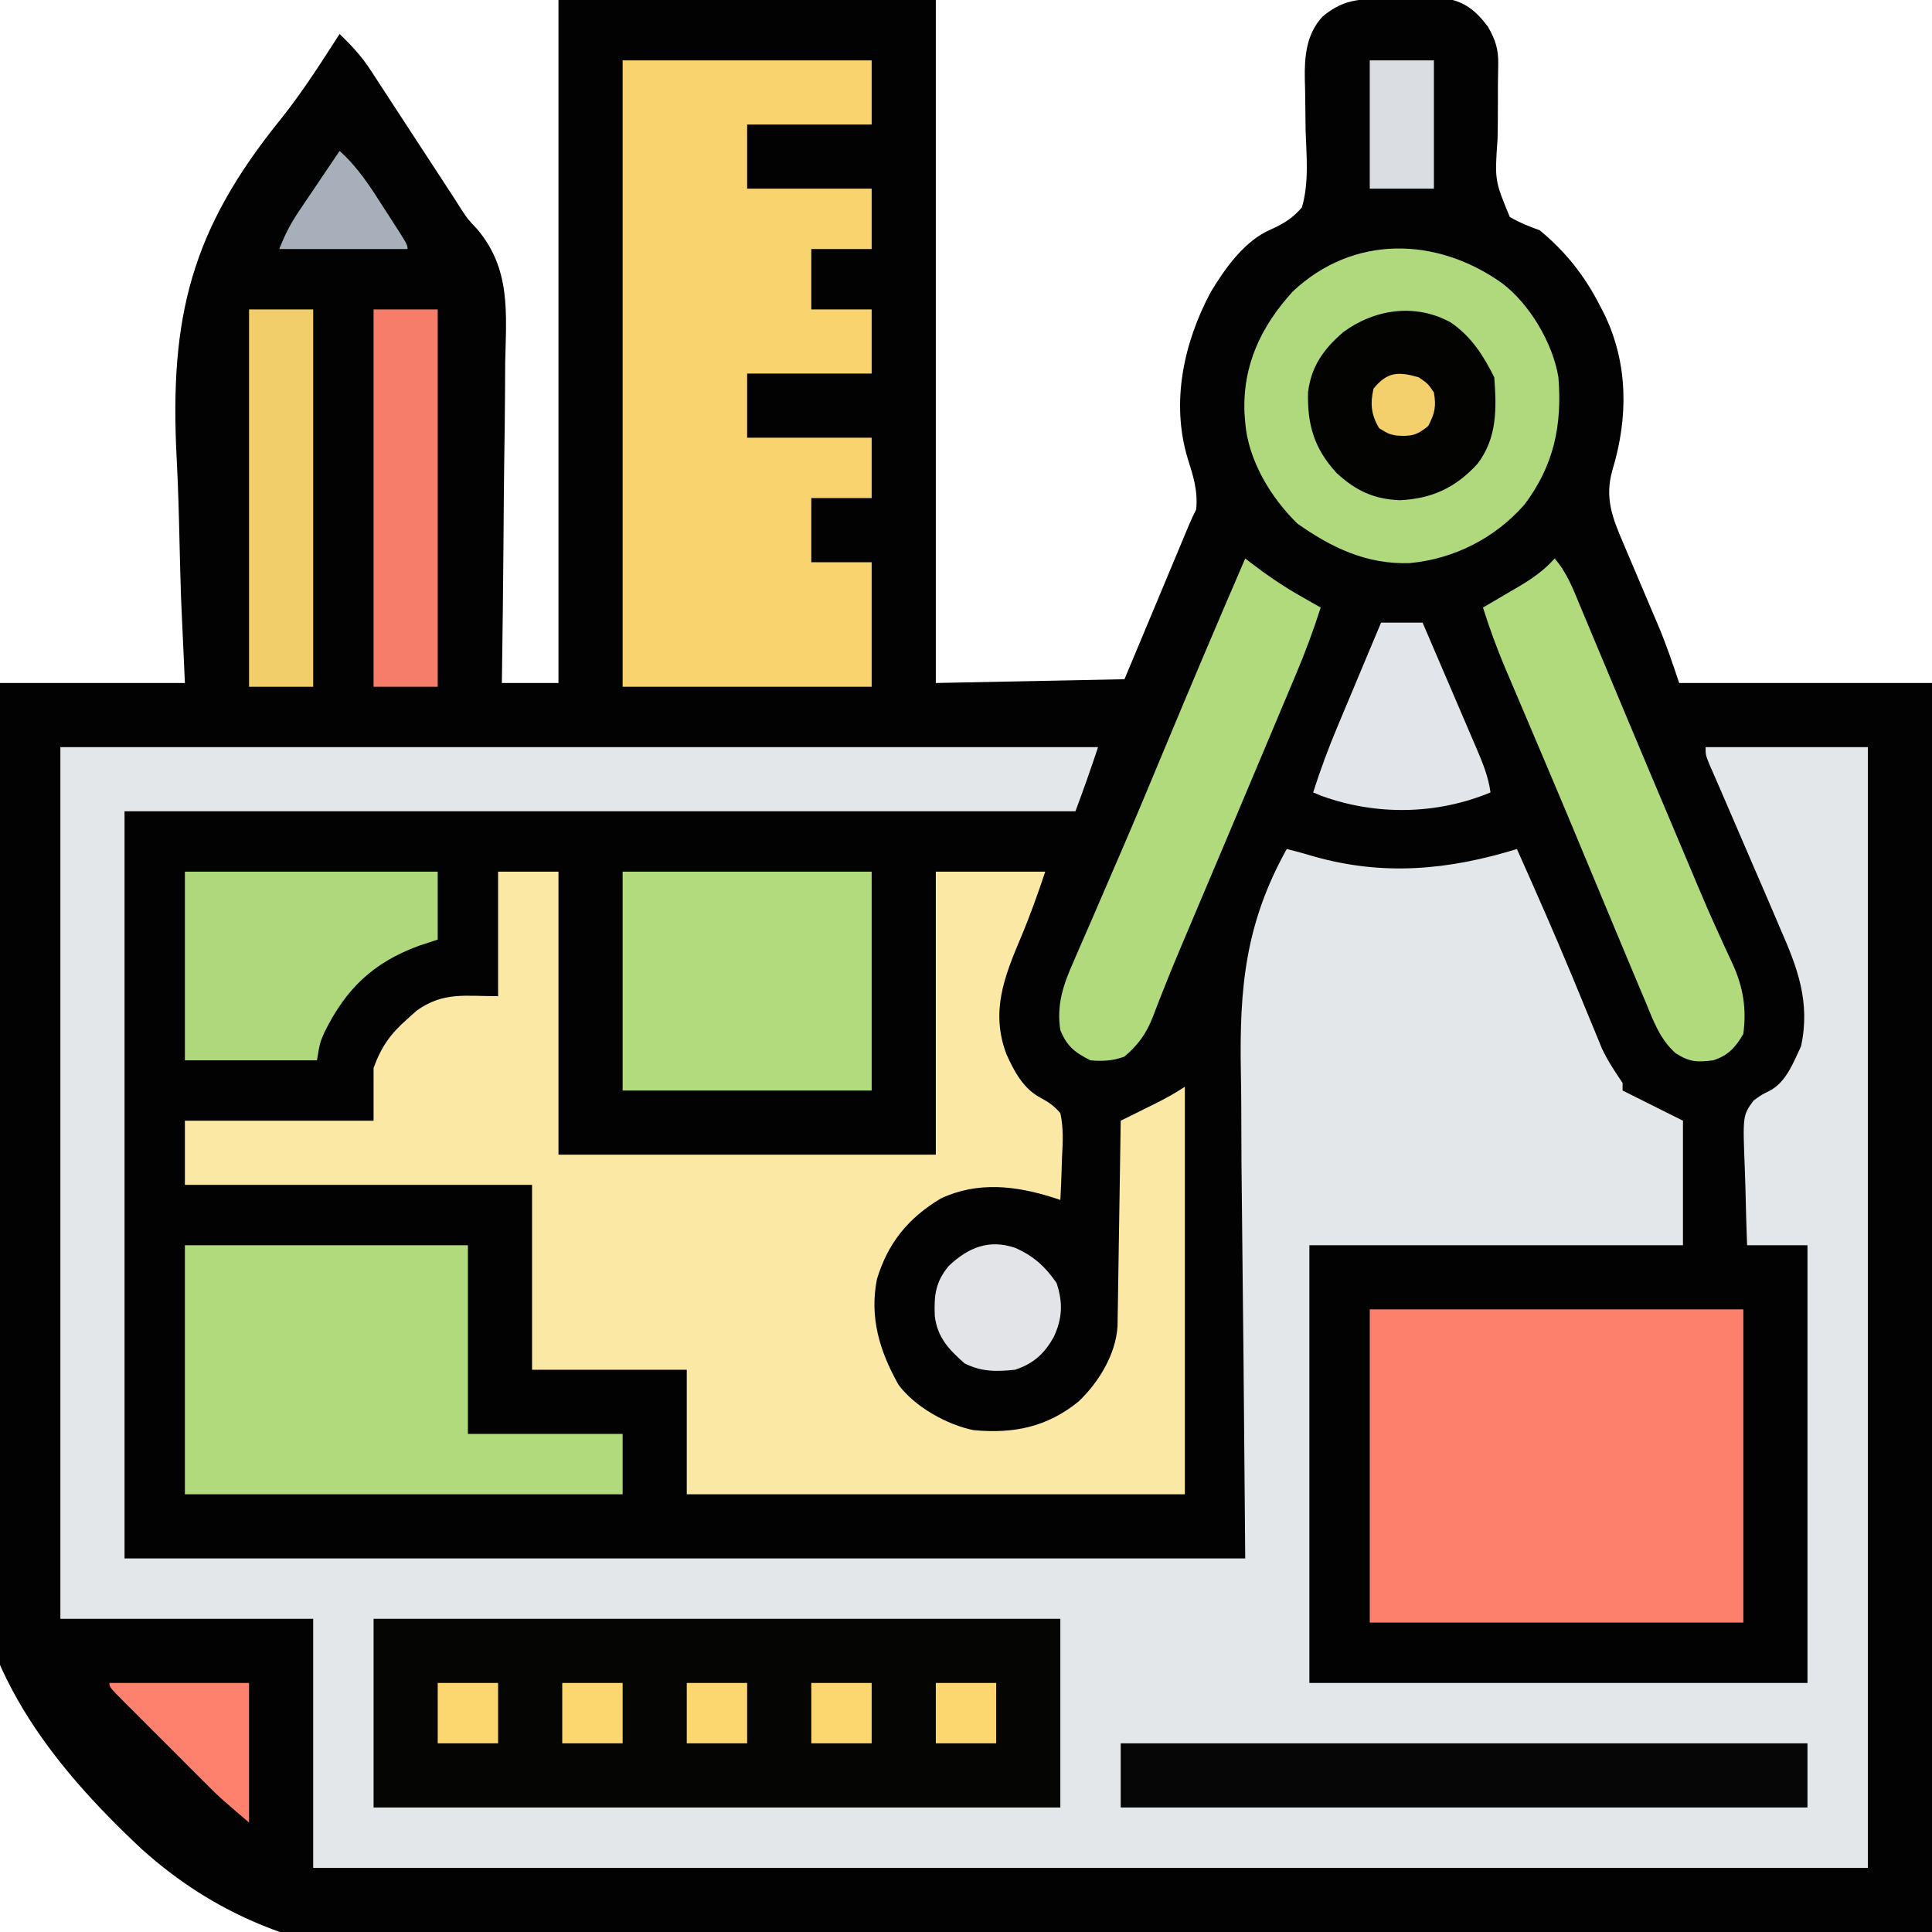
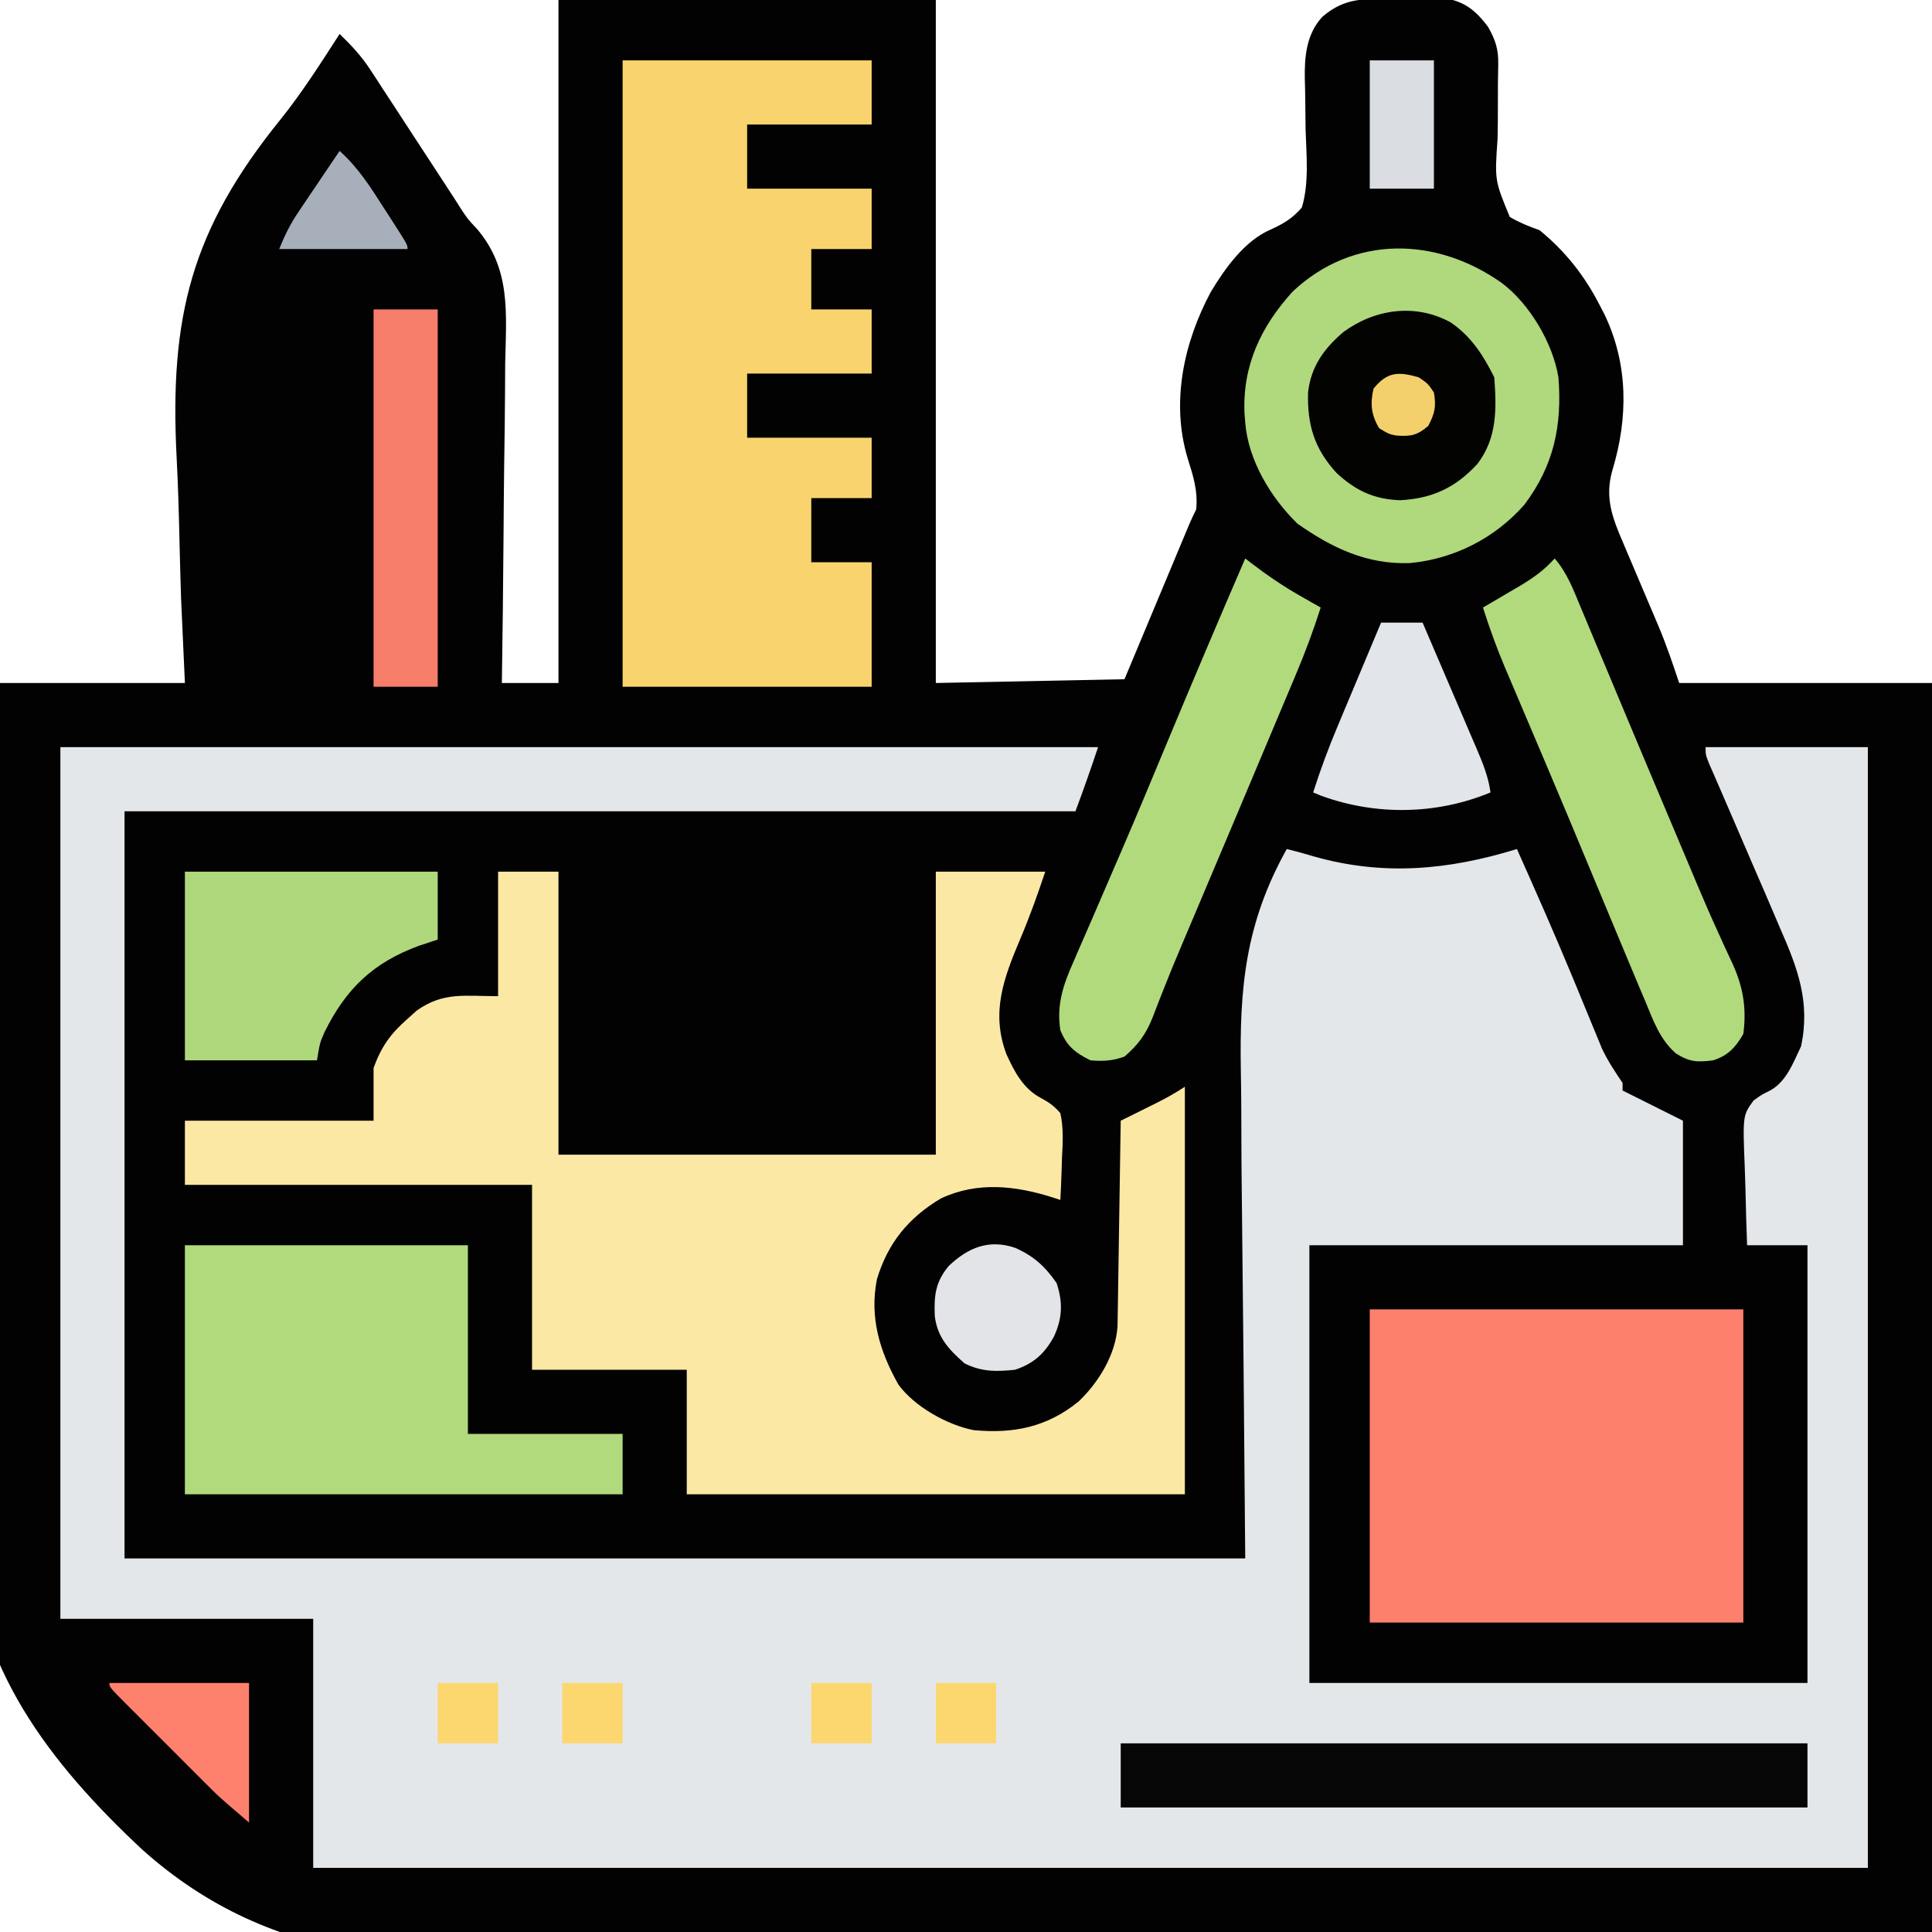
<svg xmlns="http://www.w3.org/2000/svg" version="1.1" width="512" height="512">
  <path d="M0 0 C33 0 66 0 100 0 C100 59.73 100 119.46 100 181 C116.5 180.67 133 180.34 150 180 C155.88 165.939 155.88 165.939 161.758 151.877 C162.493 150.119 163.229 148.36 163.965 146.602 C164.348 145.683 164.732 144.765 165.127 143.819 C165.675 142.51 165.675 142.51 166.234 141.174 C166.552 140.415 166.869 139.655 167.196 138.873 C167.758 137.564 168.363 136.274 169 135 C169.495 130.048 168.204 126.094 166.734 121.441 C162.264 106.579 165.703 90.79 172.859 77.395 C176.676 71.06 181.854 63.769 188.775 60.816 C192.282 59.207 194.443 57.917 197 55 C198.952 48.486 198.219 41.275 198 34.562 C197.951 31.767 197.918 28.973 197.9 26.177 C197.884 24.444 197.848 22.71 197.79 20.978 C197.673 15.032 198.194 9.021 202.453 4.436 C208.544 -0.761 213.456 -0.249 221.211 -0.295 C223.229 -0.312 225.245 -0.356 227.262 -0.4 C229.182 -0.413 229.182 -0.413 231.141 -0.426 C232.897 -0.448 232.897 -0.448 234.688 -0.47 C240.068 0.293 243.095 2.801 246.312 7.062 C248.345 10.6 249.128 13.091 249.047 17.101 C249.034 17.922 249.022 18.743 249.009 19.59 C248.995 20.474 248.98 21.358 248.965 22.27 C248.959 24.146 248.956 26.023 248.955 27.9 C248.953 30.858 248.938 33.811 248.873 36.768 C248.102 47.809 248.102 47.809 252.113 57.495 C254.696 59.003 257.184 60.01 260 61 C266.876 66.639 271.97 73.105 276 81 C276.389 81.752 276.779 82.503 277.18 83.277 C283.524 96.453 283.507 110.675 279.335 124.495 C277.159 131.95 279.337 137.325 282.273 144.145 C282.598 144.914 282.922 145.683 283.257 146.476 C284.29 148.924 285.332 151.368 286.375 153.812 C287.41 156.246 288.443 158.681 289.472 161.117 C290.111 162.628 290.753 164.138 291.399 165.645 C293.551 170.725 295.242 175.727 297 181 C319.11 181 341.22 181 364 181 C364 290.23 364 399.46 364 512 C255.612 514.783 255.612 514.783 209.896 515.369 C199.438 515.504 188.979 515.644 178.52 515.79 C177.21 515.808 175.9 515.827 174.55 515.845 C153.554 516.143 132.572 516.686 111.584 517.324 C89.948 517.975 68.319 518.353 46.674 518.492 C34.549 518.577 22.452 518.779 10.337 519.295 C-34.758 521.158 -75.145 521.737 -110.373 490.095 C-134.797 467.277 -154.675 441.598 -155.983 407.183 C-156.056 399.803 -155.69 392.502 -155.144 385.148 C-154.631 378.043 -154.546 370.946 -154.468 363.826 C-154.32 351.153 -153.869 338.512 -153.205 325.856 C-152.564 313.622 -152.08 301.396 -151.79 289.148 C-151.772 288.384 -151.754 287.619 -151.735 286.832 C-151.645 282.994 -151.558 279.155 -151.472 275.317 C-150.766 243.85 -149.5 212.442 -148 181 C-131.83 181 -115.66 181 -99 181 C-99.336 173.57 -99.673 166.14 -100.02 158.484 C-100.168 153.671 -100.308 148.861 -100.416 144.047 C-100.587 136.464 -100.785 128.891 -101.188 121.316 C-103.119 83.971 -97.327 60.915 -73.68 31.68 C-67.919 24.494 -62.98 16.737 -58 9 C-54.928 11.963 -52.244 14.825 -49.913 18.4 C-49.086 19.658 -49.086 19.658 -48.243 20.942 C-47.663 21.837 -47.082 22.733 -46.484 23.656 C-45.869 24.595 -45.254 25.534 -44.62 26.501 C-42.658 29.497 -40.703 32.498 -38.75 35.5 C-36.809 38.472 -34.867 41.443 -32.923 44.413 C-31.717 46.256 -30.514 48.101 -29.313 49.947 C-28.749 50.811 -28.185 51.674 -27.604 52.564 C-27.04 53.455 -26.475 54.346 -25.892 55.263 C-24.031 58.082 -24.031 58.082 -21.589 60.67 C-12.543 71.333 -13.85 82.934 -14.121 96.332 C-14.138 98.78 -14.151 101.227 -14.16 103.675 C-14.194 110.079 -14.282 116.481 -14.382 122.884 C-14.475 129.434 -14.515 135.983 -14.561 142.533 C-14.657 155.356 -14.81 168.178 -15 181 C-10.05 181 -5.1 181 0 181 C0 121.27 0 61.54 0 0 Z " fill="#020202" transform="translate(148,0)" />
  <path d="M0 0 C90.75 0 181.5 0 275 0 C273.1 5.701 271.11 11.373 269 17 C185.84 17 102.68 17 17 17 C17 82.34 17 147.68 17 215 C115.01 215 213.02 215 314 215 C313.566 162.856 313.566 162.856 313.009 110.713 C312.959 100.548 312.959 100.548 312.95 95.764 C312.94 92.476 312.899 89.19 312.839 85.902 C312.447 63.731 314.018 46.735 325 27 C327.436 27.595 329.819 28.247 332.223 28.973 C350.61 34.192 367.87 32.581 386 27 C390.934 38.073 395.843 49.152 400.484 60.352 C400.773 61.047 401.061 61.741 401.359 62.457 C402.776 65.873 404.185 69.292 405.583 72.715 C406.106 73.981 406.629 75.246 407.152 76.512 C407.606 77.62 408.06 78.728 408.527 79.87 C410.072 83.153 411.984 85.991 414 89 C414 89.66 414 90.32 414 91 C415.32 91.66 416.64 92.32 418 93 C421.96 94.98 425.92 96.96 430 99 C430 109.89 430 120.78 430 132 C397.33 132 364.66 132 331 132 C331 170.28 331 208.56 331 248 C374.56 248 418.12 248 463 248 C463 209.72 463 171.44 463 132 C457.72 132 452.44 132 447 132 C446.816 126.979 446.657 121.97 446.561 116.949 C446.52 115.243 446.466 113.538 446.396 111.833 C445.831 97.599 445.831 97.599 448.715 93.653 C450.852 92.102 450.852 92.102 452.987 91.057 C457.394 88.743 459.252 83.567 461.312 79.25 C463.789 67.542 460.39 58.543 455.75 48 C455.115 46.514 454.482 45.027 453.851 43.539 C452.241 39.756 450.606 35.983 448.963 32.214 C447.144 28.032 445.348 23.84 443.551 19.648 C442.228 16.564 440.899 13.482 439.558 10.406 C439.087 9.323 438.617 8.241 438.133 7.125 C437.512 5.706 437.512 5.706 436.879 4.258 C436 2 436 2 436 0 C450.19 0 464.38 0 479 0 C479 98.01 479 196.02 479 297 C343.04 297 207.08 297 67 297 C67 275.22 67 253.44 67 231 C44.89 231 22.78 231 0 231 C0 154.77 0 78.54 0 0 Z " fill="#E4E7EA" transform="translate(16,198)" />
  <path d="M0 0 C5.28 0 10.56 0 16 0 C16 24.75 16 49.5 16 75 C49 75 82 75 116 75 C116 50.25 116 25.5 116 0 C125.57 0 135.14 0 145 0 C142.988 6.036 140.907 11.851 138.438 17.688 C134.058 28.073 130.53 37.154 134.688 48.312 C136.772 52.919 139.135 57.484 143.778 59.941 C145.957 61.098 147.396 62.112 149 64 C149.879 67.964 149.662 71.778 149.438 75.812 C149.406 76.887 149.374 77.961 149.342 79.068 C149.259 81.715 149.145 84.356 149 87 C148.359 86.789 147.719 86.577 147.059 86.359 C137.136 83.21 127.021 82.05 117.312 86.617 C108.729 91.75 103.304 98.384 100.398 107.988 C98.391 118.123 101.104 127.071 106.094 135.945 C110.381 141.794 118.972 146.594 126 148 C136.612 149.003 145.512 147.203 153.875 140.375 C159.181 135.306 163.689 127.961 164.158 120.475 C164.174 119.469 164.189 118.463 164.205 117.427 C164.225 116.286 164.245 115.145 164.266 113.97 C164.282 112.738 164.299 111.507 164.316 110.238 C164.348 108.347 164.348 108.347 164.379 106.417 C164.434 103.069 164.484 99.72 164.532 96.371 C164.583 92.952 164.638 89.534 164.693 86.115 C164.801 79.41 164.902 72.705 165 66 C166.464 65.277 166.464 65.277 167.957 64.539 C169.242 63.901 170.527 63.263 171.812 62.625 C172.455 62.308 173.098 61.991 173.76 61.664 C176.632 60.235 179.327 58.782 182 57 C182 92.64 182 128.28 182 165 C138.44 165 94.88 165 50 165 C50 154.11 50 143.22 50 132 C36.47 132 22.94 132 9 132 C9 115.83 9 99.66 9 83 C-21.36 83 -51.72 83 -83 83 C-83 77.39 -83 71.78 -83 66 C-66.5 66 -50 66 -33 66 C-33 61.38 -33 56.76 -33 52 C-30.904 46.334 -28.568 43.011 -24 39 C-23.196 38.278 -22.391 37.556 -21.562 36.812 C-14.469 31.795 -8.927 33 0 33 C0 22.11 0 11.22 0 0 Z " fill="#FCE8A5" transform="translate(132,231)" />
  <path d="M0 0 C21.78 0 43.56 0 66 0 C66 5.61 66 11.22 66 17 C55.11 17 44.22 17 33 17 C33 22.61 33 28.22 33 34 C43.89 34 54.78 34 66 34 C66 39.28 66 44.56 66 50 C60.72 50 55.44 50 50 50 C50 55.28 50 60.56 50 66 C55.28 66 60.56 66 66 66 C66 71.61 66 77.22 66 83 C55.11 83 44.22 83 33 83 C33 88.61 33 94.22 33 100 C43.89 100 54.78 100 66 100 C66 105.28 66 110.56 66 116 C60.72 116 55.44 116 50 116 C50 121.61 50 127.22 50 133 C55.28 133 60.56 133 66 133 C66 143.89 66 154.78 66 166 C44.22 166 22.44 166 0 166 C0 111.22 0 56.44 0 0 Z " fill="#F9D46E" transform="translate(165,16)" />
-   <path d="M0 0 C60.06 0 120.12 0 182 0 C182 16.5 182 33 182 50 C121.94 50 61.88 50 0 50 C0 33.5 0 17 0 0 Z " fill="#050504" transform="translate(99,429)" />
  <path d="M0 0 C32.67 0 65.34 0 99 0 C99 27.39 99 54.78 99 83 C66.33 83 33.66 83 0 83 C0 55.61 0 28.22 0 0 Z " fill="#FC806C" transform="translate(363,347)" />
  <path d="M0 0 C24.75 0 49.5 0 75 0 C75 16.5 75 33 75 50 C88.53 50 102.06 50 116 50 C116 55.28 116 60.56 116 66 C77.72 66 39.44 66 0 66 C0 44.22 0 22.44 0 0 Z " fill="#B1DA7D" transform="translate(49,330)" />
  <path d="M0 0 C7.316 5.487 13.505 15.869 15 25 C16.008 37.819 13.779 48.387 5.98 58.746 C-1.808 67.61 -12.623 73.119 -24.371 74.223 C-35.766 74.632 -45.052 70.199 -54.188 63.75 C-61.243 56.852 -67.2 46.998 -68 37 C-68.063 36.211 -68.126 35.422 -68.191 34.609 C-68.754 21.898 -63.869 11.545 -55.414 2.258 C-39.367 -12.85 -17.3 -12.274 0 0 Z " fill="#B0D87C" transform="translate(398,75)" />
-   <path d="M0 0 C21.78 0 43.56 0 66 0 C66 19.14 66 38.28 66 58 C44.22 58 22.44 58 0 58 C0 38.86 0 19.72 0 0 Z " fill="#B2DB7E" transform="translate(165,231)" />
  <path d="M0 0 C3.262 3.767 4.898 8.102 6.781 12.652 C7.147 13.524 7.513 14.395 7.89 15.292 C9.099 18.172 10.299 21.055 11.5 23.938 C12.344 25.953 13.189 27.968 14.035 29.982 C15.8 34.19 17.562 38.399 19.323 42.609 C23.168 51.797 27.044 60.971 30.92 70.146 C32.086 72.908 33.251 75.671 34.416 78.433 C34.785 79.307 35.153 80.18 35.533 81.079 C36.26 82.804 36.985 84.53 37.707 86.256 C39.588 90.735 41.525 95.176 43.554 99.59 C43.972 100.516 44.39 101.443 44.821 102.398 C45.614 104.151 46.423 105.898 47.252 107.635 C49.988 113.739 50.877 119.322 50 126 C47.98 129.535 45.916 131.769 42 133 C37.765 133.549 35.71 133.454 32.082 131.133 C27.885 127.416 26.157 122.526 24.062 117.438 C23.598 116.346 23.133 115.254 22.654 114.13 C21.36 111.077 20.082 108.018 18.812 104.956 C17.991 102.979 17.166 101.004 16.339 99.03 C13.93 93.276 11.525 87.521 9.138 81.758 C5.436 72.824 1.699 63.906 -2.078 55.004 C-2.508 53.99 -2.938 52.976 -3.381 51.931 C-5.088 47.905 -6.796 43.878 -8.511 39.854 C-9.703 37.056 -10.891 34.257 -12.078 31.457 C-12.431 30.633 -12.783 29.81 -13.146 28.961 C-15.365 23.717 -17.28 18.428 -19 13 C-17.964 12.397 -16.927 11.793 -15.859 11.172 C-14.489 10.365 -13.12 9.558 -11.75 8.75 C-11.068 8.354 -10.386 7.959 -9.684 7.551 C-5.987 5.362 -2.887 3.245 0 0 Z " fill="#B1DA7D" transform="translate(412,148)" />
  <path d="M0 0 C0.753 0.582 0.753 0.582 1.521 1.176 C5.722 4.382 9.907 7.265 14.5 9.875 C16.062 10.768 16.062 10.768 17.656 11.68 C18.43 12.115 19.203 12.551 20 13 C18.075 19.026 15.902 24.878 13.438 30.703 C13.094 31.523 12.75 32.343 12.396 33.187 C11.267 35.876 10.133 38.563 9 41.25 C8.204 43.144 7.408 45.039 6.612 46.933 C-0.082 62.86 -6.805 78.775 -13.541 94.685 C-13.917 95.573 -14.292 96.461 -14.679 97.376 C-15.413 99.11 -16.148 100.843 -16.884 102.575 C-18.618 106.665 -20.312 110.764 -21.928 114.901 C-22.235 115.677 -22.541 116.452 -22.857 117.251 C-23.423 118.689 -23.978 120.132 -24.521 121.579 C-26.276 126.021 -28.374 128.899 -32 132 C-35.015 133.138 -37.797 133.293 -41 133 C-45.137 130.969 -47.278 129.232 -49 125 C-50.055 118.269 -48.192 112.86 -45.477 106.789 C-44.917 105.485 -44.917 105.485 -44.347 104.155 C-43.121 101.305 -41.873 98.465 -40.625 95.625 C-39.76 93.623 -38.897 91.621 -38.035 89.617 C-36.251 85.471 -34.459 81.327 -32.665 77.185 C-28.928 68.54 -25.31 59.845 -21.692 51.15 C-14.573 34.052 -7.347 17.001 0 0 Z " fill="#B1DA7D" transform="translate(330,148)" />
  <path d="M0 0 C60.06 0 120.12 0 182 0 C182 5.61 182 11.22 182 17 C121.94 17 61.88 17 0 17 C0 11.39 0 5.78 0 0 Z " fill="#060607" transform="translate(297,462)" />
  <path d="M0 0 C22.11 0 44.22 0 67 0 C67 5.94 67 11.88 67 18 C64.556 18.804 64.556 18.804 62.062 19.625 C49.86 24.095 42.67 31.044 36.98 42.57 C35.768 45.36 35.768 45.36 35 50 C23.45 50 11.9 50 0 50 C0 33.5 0 17 0 0 Z " fill="#AFD77C" transform="translate(49,231)" />
  <path d="M0 0 C5.478 3.738 8.639 8.716 11.562 14.562 C12.179 22.927 12.338 30.59 7.121 37.461 C1.384 43.77 -4.933 46.714 -13.438 47.125 C-20.368 46.86 -25.157 44.592 -30.219 39.918 C-36.128 33.502 -38.027 27.152 -37.789 18.5 C-36.971 11.664 -33.612 6.997 -28.438 2.562 C-20.133 -3.539 -9.352 -5.137 0 0 Z " fill="#030301" transform="translate(384.438,85.438)" />
  <path d="M0 0 C5.61 0 11.22 0 17 0 C17 33 17 66 17 100 C11.39 100 5.78 100 0 100 C0 67 0 34 0 0 Z " fill="#F57D69" transform="translate(99,82)" />
-   <path d="M0 0 C5.61 0 11.22 0 17 0 C17 33 17 66 17 100 C11.39 100 5.78 100 0 100 C0 67 0 34 0 0 Z " fill="#F2CE6B" transform="translate(66,82)" />
  <path d="M0 0 C3.63 0 7.26 0 11 0 C13.409 5.602 15.811 11.208 18.208 16.815 C19.024 18.722 19.842 20.628 20.661 22.533 C21.84 25.274 23.012 28.018 24.184 30.762 C24.55 31.611 24.917 32.46 25.295 33.335 C26.938 37.2 28.429 40.804 29 45 C14.722 50.934 -1.387 51.17 -15.895 45.875 C-16.937 45.442 -16.937 45.442 -18 45 C-16.07 38.958 -13.891 33.089 -11.426 27.246 C-11.097 26.46 -10.768 25.673 -10.43 24.863 C-9.394 22.387 -8.353 19.912 -7.312 17.438 C-6.603 15.744 -5.894 14.051 -5.186 12.357 C-3.46 8.237 -1.731 4.118 0 0 Z " fill="#E2E5E9" transform="translate(366,165)" />
  <path d="M0 0 C4.961 2.215 7.847 4.875 10.957 9.305 C12.658 14.408 12.522 18.623 10.27 23.492 C7.794 28.022 4.897 30.658 -0.043 32.305 C-5.012 32.826 -8.898 32.877 -13.418 30.617 C-17.591 26.941 -20.621 23.749 -21.316 18.07 C-21.536 12.625 -21.157 9.023 -17.594 4.777 C-12.496 -0.064 -6.97 -2.372 0 0 Z " fill="#E2E4E8" transform="translate(269.043,330.695)" />
  <path d="M0 0 C12.21 0 24.42 0 37 0 C37 12.21 37 24.42 37 37 C29.123 30.248 29.123 30.248 26.451 27.581 C25.851 26.984 25.251 26.387 24.633 25.772 C24.013 25.15 23.393 24.528 22.754 23.887 C22.098 23.232 21.442 22.577 20.766 21.902 C19.394 20.531 18.024 19.158 16.655 17.785 C14.548 15.672 12.435 13.566 10.322 11.459 C8.987 10.123 7.651 8.786 6.316 7.449 C5.682 6.817 5.048 6.185 4.394 5.533 C0 1.115 0 1.115 0 0 Z " fill="#FE816D" transform="translate(29,446)" />
  <path d="M0 0 C5.61 0 11.22 0 17 0 C17 11.22 17 22.44 17 34 C11.39 34 5.78 34 0 34 C0 22.78 0 11.56 0 0 Z " fill="#DADDE1" transform="translate(363,16)" />
  <path d="M0 0 C4.943 4.431 8.262 9.676 11.812 15.25 C12.41 16.173 13.007 17.096 13.623 18.047 C18 24.85 18 24.85 18 26 C6.78 26 -4.44 26 -16 26 C-14.433 22.084 -13.049 19.337 -10.742 15.918 C-10.117 14.987 -9.492 14.055 -8.848 13.096 C-8.197 12.136 -7.546 11.176 -6.875 10.188 C-6.216 9.208 -5.558 8.229 -4.879 7.221 C-3.257 4.811 -1.63 2.404 0 0 Z " fill="#A7AFBA" transform="translate(90,40)" />
  <path d="M0 0 C5.28 0 10.56 0 16 0 C16 5.28 16 10.56 16 16 C10.72 16 5.44 16 0 16 C0 10.72 0 5.44 0 0 Z " fill="#FCD770" transform="translate(248,446)" />
  <path d="M0 0 C5.28 0 10.56 0 16 0 C16 5.28 16 10.56 16 16 C10.72 16 5.44 16 0 16 C0 10.72 0 5.44 0 0 Z " fill="#FCD770" transform="translate(215,446)" />
-   <path d="M0 0 C5.28 0 10.56 0 16 0 C16 5.28 16 10.56 16 16 C10.72 16 5.44 16 0 16 C0 10.72 0 5.44 0 0 Z " fill="#FCD770" transform="translate(182,446)" />
  <path d="M0 0 C5.28 0 10.56 0 16 0 C16 5.28 16 10.56 16 16 C10.72 16 5.44 16 0 16 C0 10.72 0 5.44 0 0 Z " fill="#FCD770" transform="translate(149,446)" />
  <path d="M0 0 C5.28 0 10.56 0 16 0 C16 5.28 16 10.56 16 16 C10.72 16 5.44 16 0 16 C0 10.72 0 5.44 0 0 Z " fill="#FCD770" transform="translate(116,446)" />
  <path d="M0 0 C2.438 1.688 2.438 1.688 4 4 C4.637 7.74 4.256 9.51 2.5 12.875 C-0.541 15.46 -2.2 15.693 -6.094 15.41 C-8 15 -8 15 -10.5 13.5 C-12.615 9.976 -12.934 7.004 -12 3 C-8.373 -1.506 -5.39 -1.568 0 0 Z " fill="#F4D06C" transform="translate(376,100)" />
</svg>